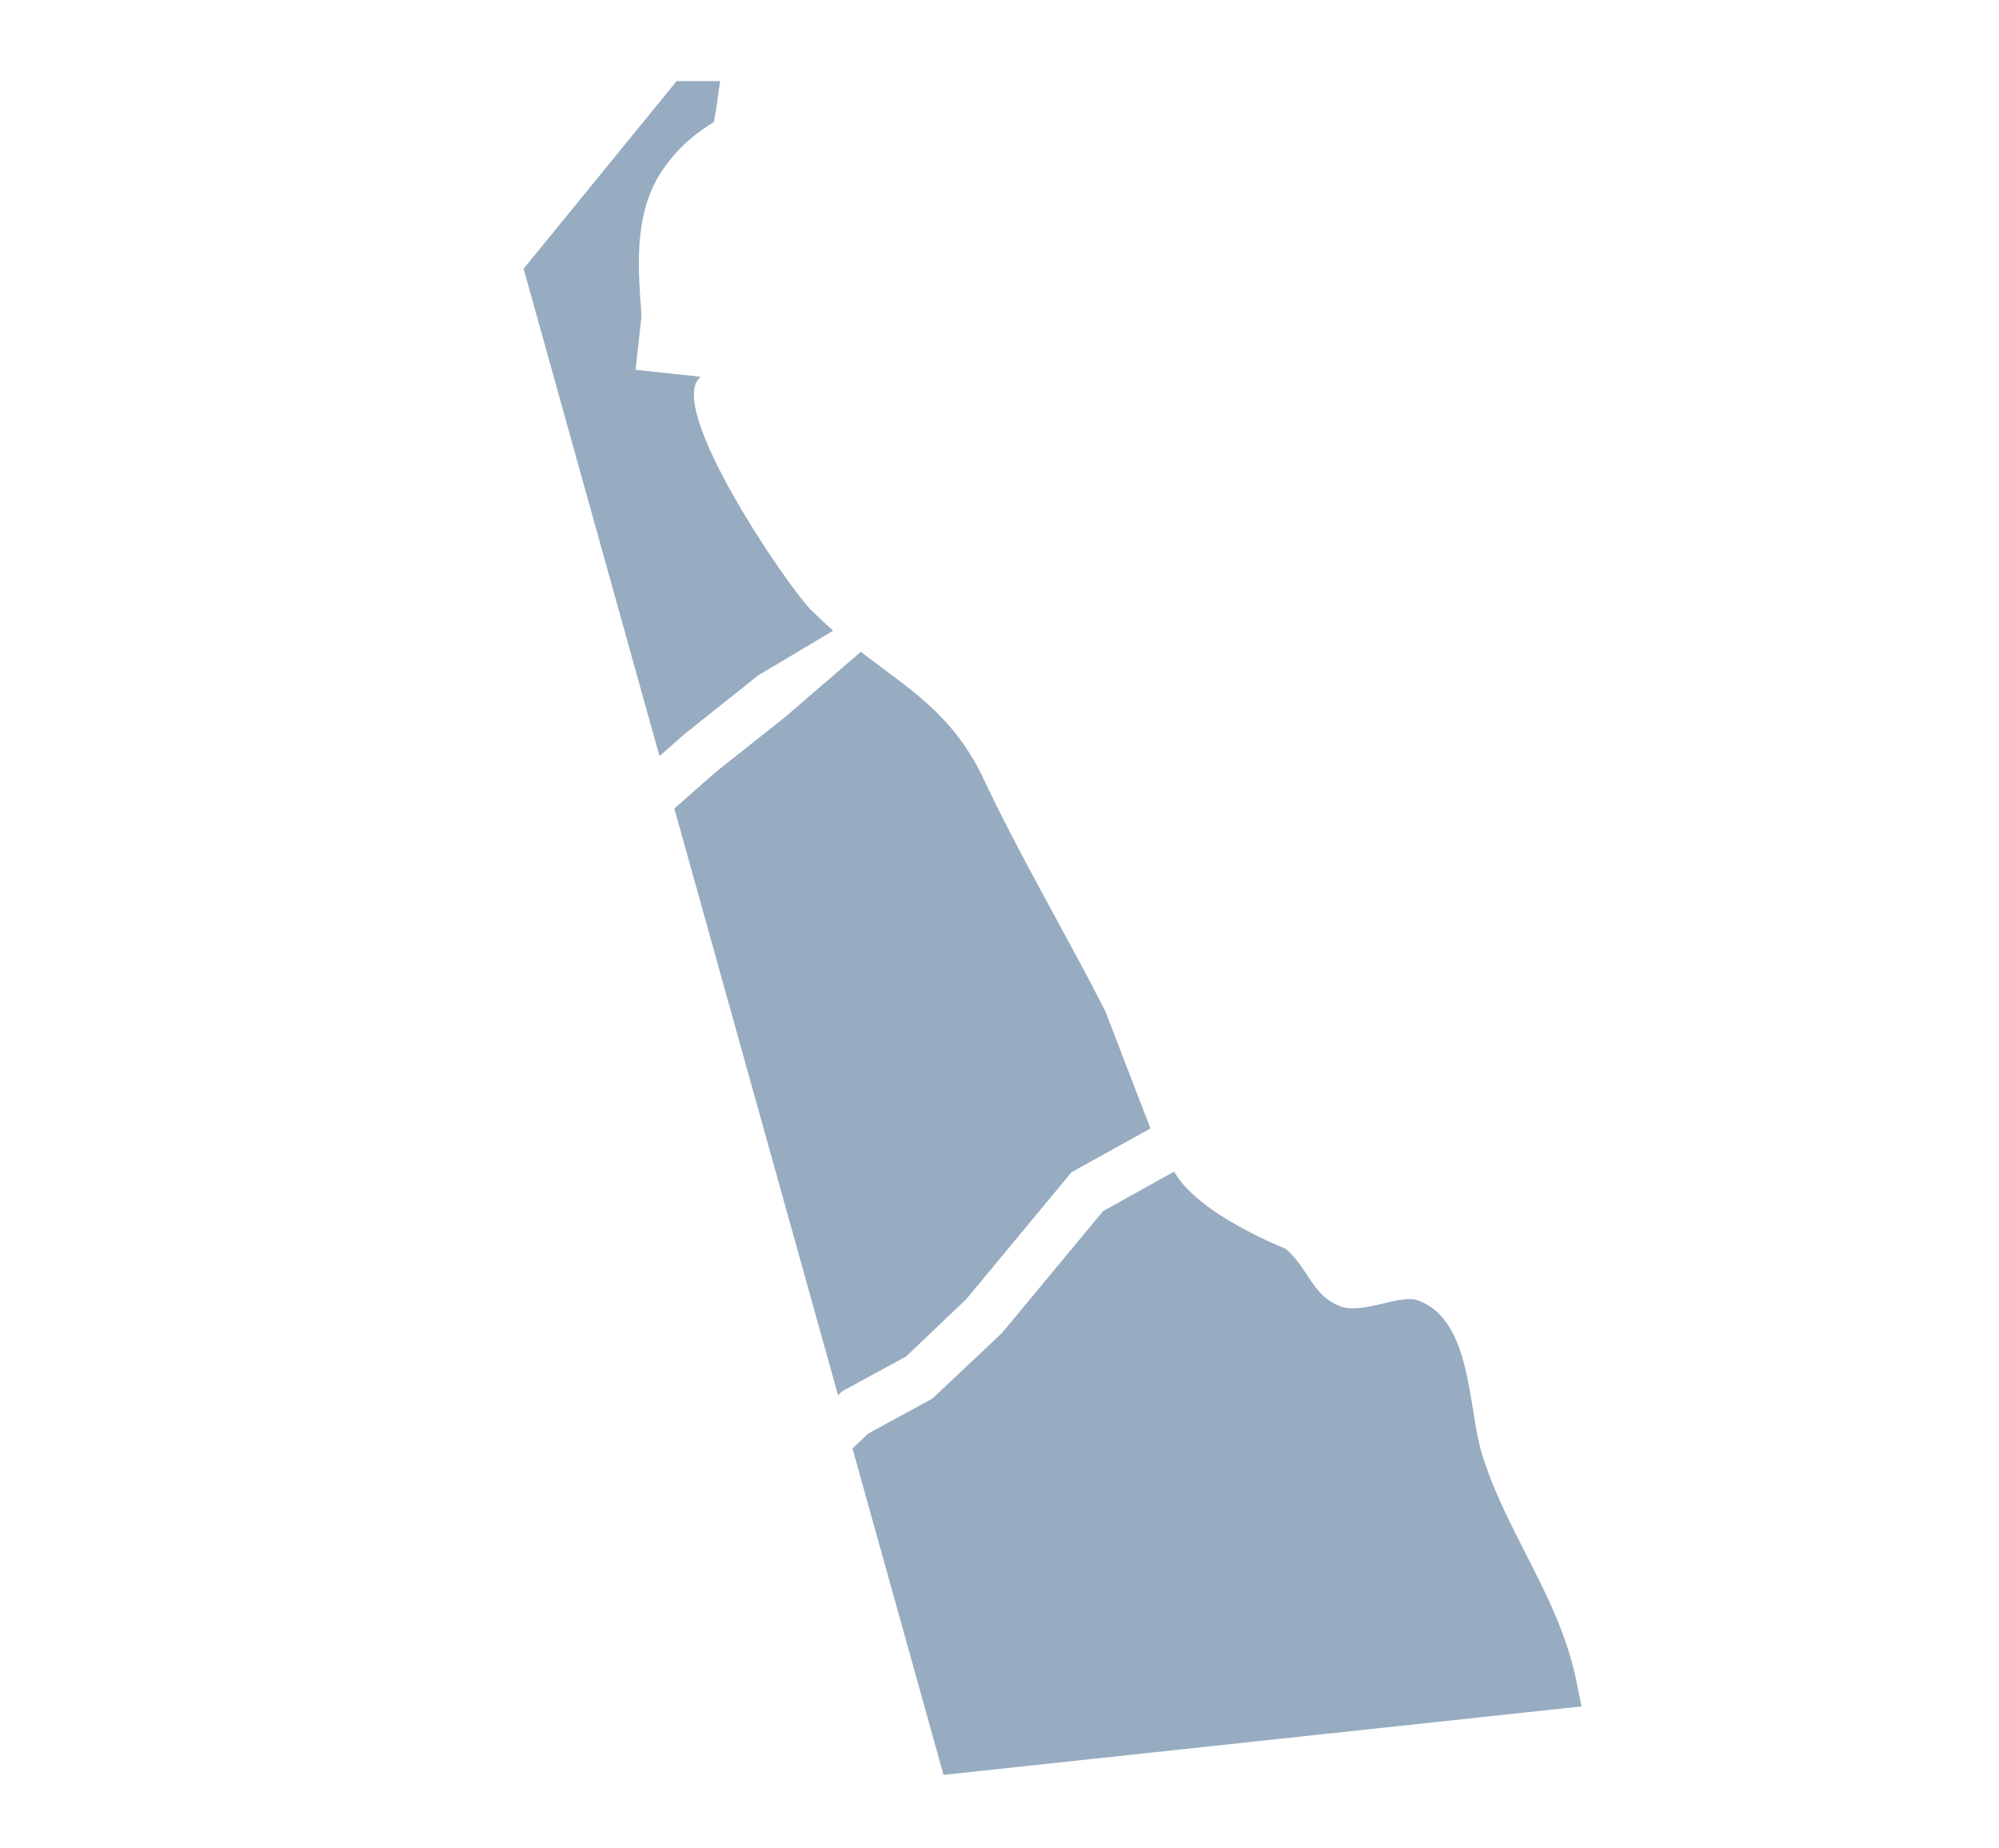
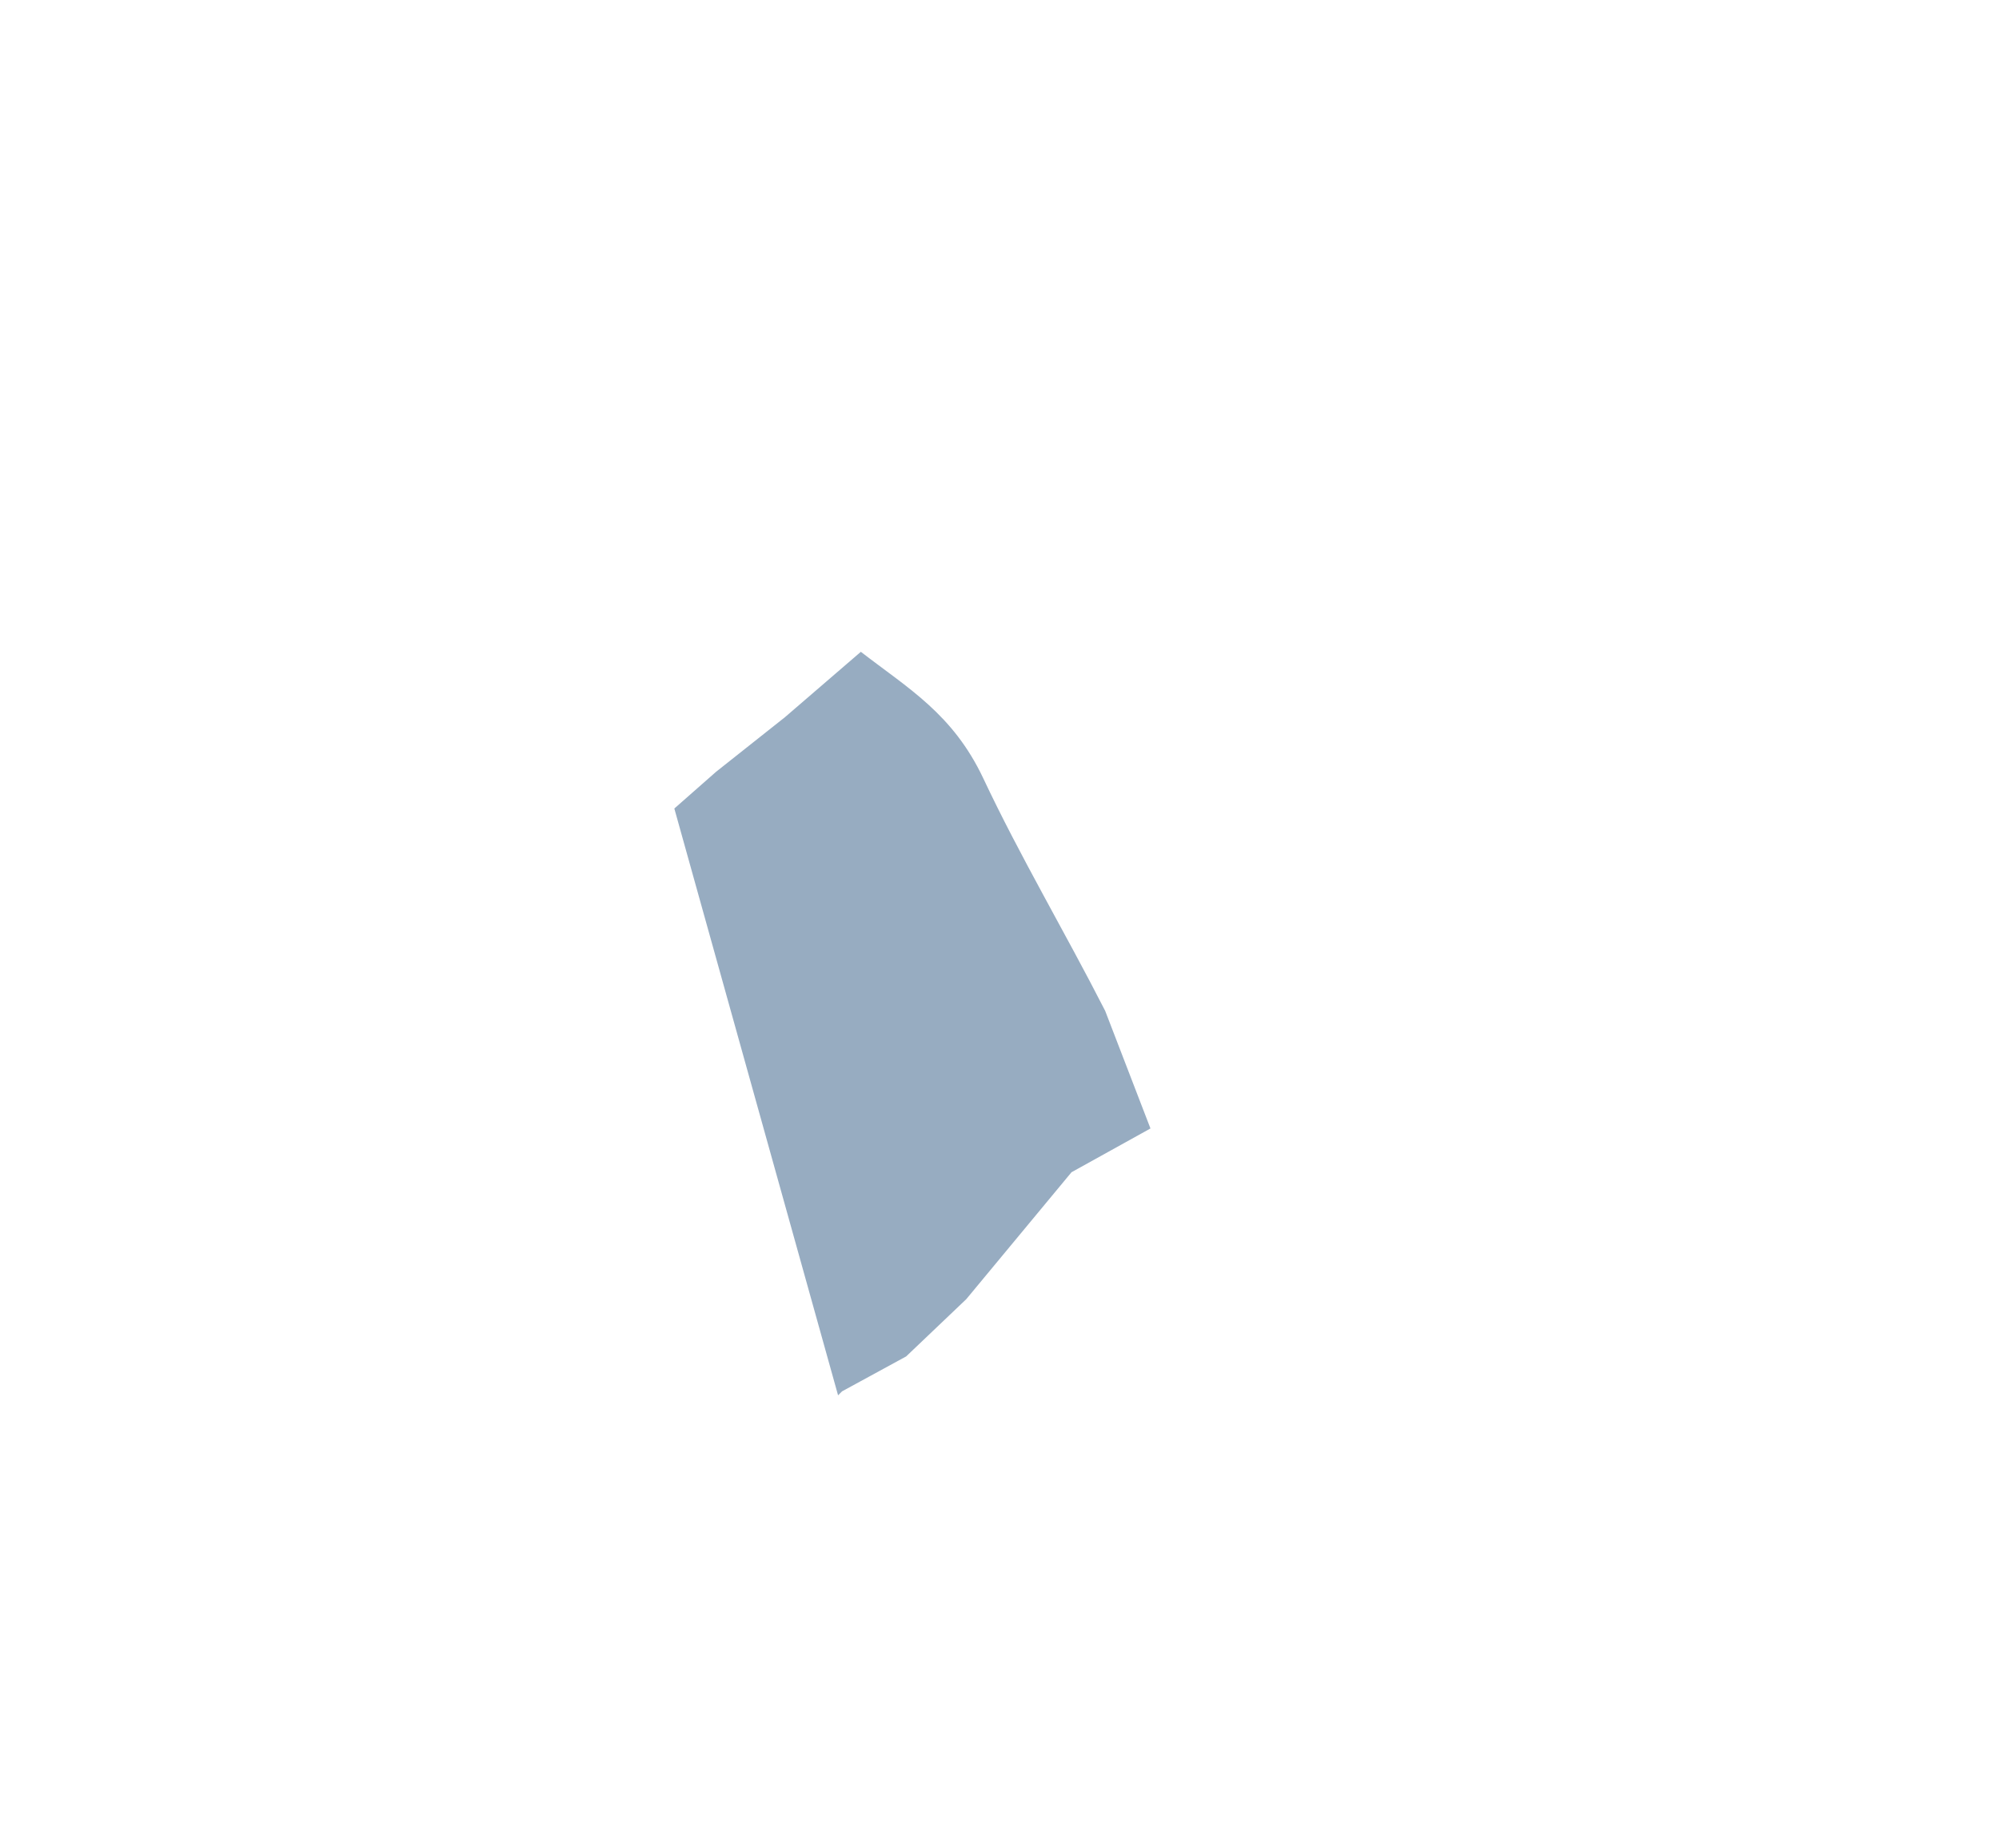
<svg xmlns="http://www.w3.org/2000/svg" width="330" height="305" viewBox="0 0 330 305" fill="none">
  <g clip-path="url(#clip0_410_5166)">
-     <path d="M125.125 111.514L137.547 104.096C136.282 103.019 135.093 101.866 133.867 100.675C129.687 96.37 109.596 66.849 115.692 62.198L104.918 61.045L105.877 52.358C105.877 51.358 105.8 50.243 105.685 49.129C105.302 43.094 104.88 34.791 109.289 28.18C112.395 23.605 115.692 21.53 117.648 20.261C117.725 20.184 117.763 20.184 117.84 20.146C117.916 19.954 117.916 19.762 117.955 19.493C118.338 17.648 118.453 16.302 118.606 15.226C118.683 14.572 118.798 14.034 118.875 13.381H111.705L86.438 44.362L108.868 124.814L112.97 121.201L125.125 111.514Z" fill="#97ACC1" />
-     <path d="M193.833 193.389L182.1 199.923L165.383 220.065L153.919 230.866L143.337 236.632L140.729 239.092L155.76 292.983L261.085 281.682C260.625 279.568 260.28 277.415 259.743 275.378C256.676 262.886 248.394 252.276 244.636 239.976C242.297 232.212 242.988 217.874 234.054 214.645C231.14 213.569 224.928 217.067 221.209 215.606C216.647 213.876 216.071 209.494 212.276 206.15C212.276 206.15 197.744 200.5 193.833 193.389Z" fill="#97ACC1" />
    <path d="M182.446 166.866C175.774 153.797 168.374 141.343 162.316 128.466C157.293 117.857 149.97 113.667 142.11 107.594L129.572 118.395L118.223 127.39L111.321 133.463L138.352 230.328L139.004 229.674L149.587 223.909L159.517 214.453L176.886 193.504L189.922 186.277L182.446 166.866Z" fill="#97ACC1" />
  </g>
  <defs>
    <clipPath id="clip0_410_5166">
      <rect width="330" height="305" fill="white" />
    </clipPath>
  </defs>
</svg>